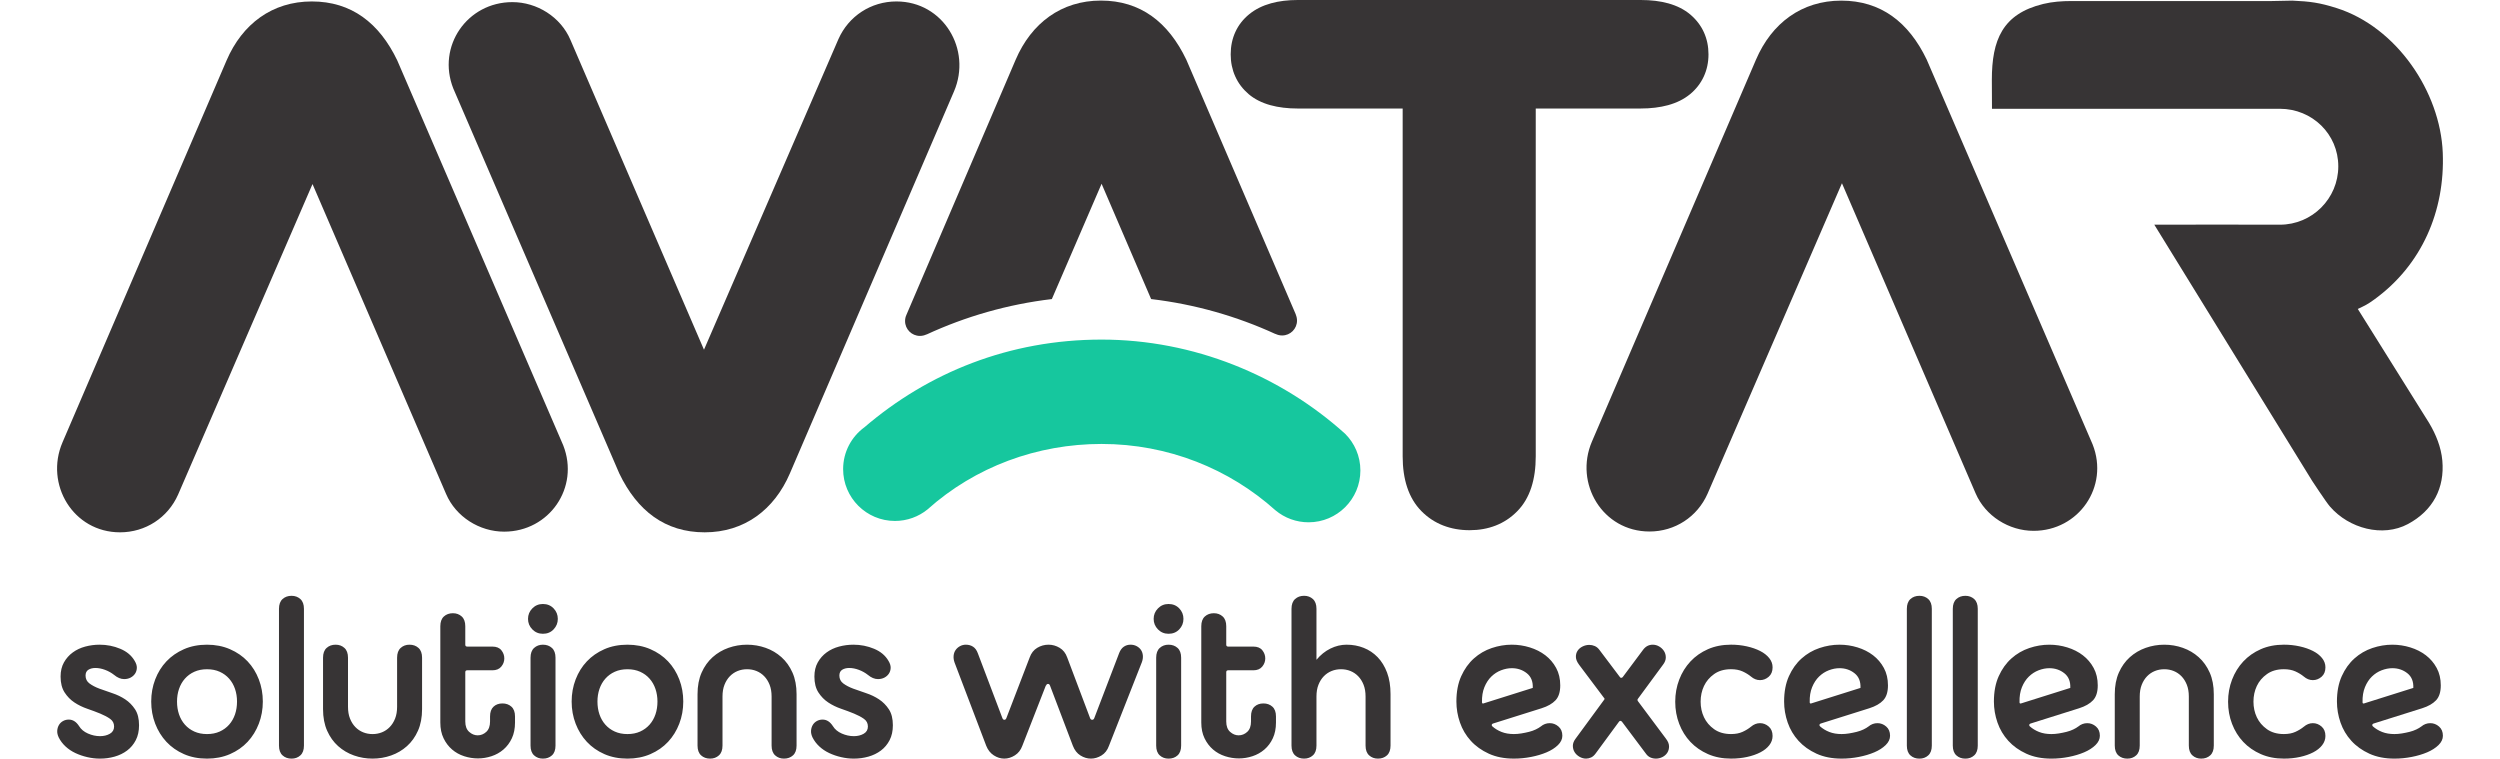
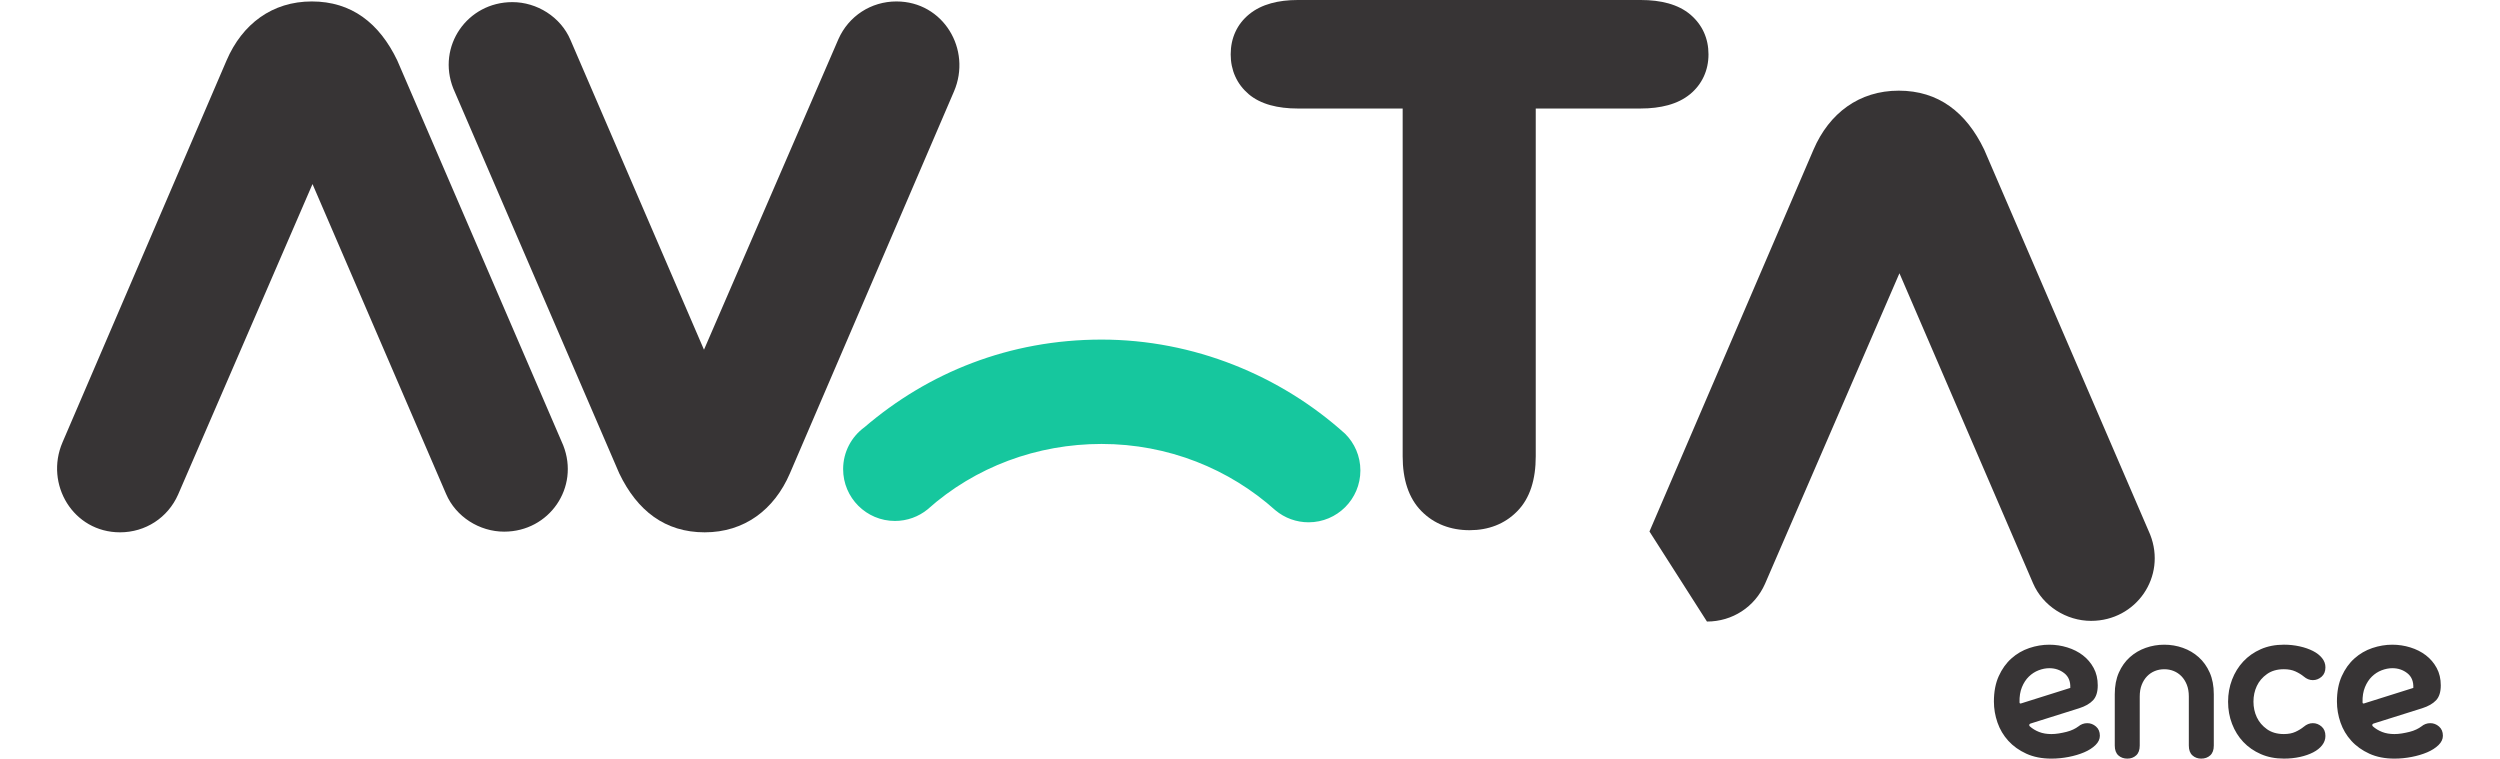
<svg xmlns="http://www.w3.org/2000/svg" xml:space="preserve" width="290px" height="88px" version="1.1" style="shape-rendering:geometricPrecision; text-rendering:geometricPrecision; image-rendering:optimizeQuality; fill-rule:evenodd; clip-rule:evenodd" viewBox="0 0 3939.35 1252.59">
  <defs>
    <style type="text/css">
   
    .fil0 {fill:#373435}
    .fil1 {fill:#16C79E}
    .fil2 {fill:#373435;fill-rule:nonzero}
   
  </style>
  </defs>
  <g id="Layer_x0020_1">
    <g id="_2176458989728">
-       <path class="fil0" d="M3690.69 1.04c29.26,1.33 44.76,3.28 73.22,12.32 99,31.44 171.14,138.28 175.18,238.81 3.86,96.36 -34.66,185.4 -112.91,242.23 -11.43,8.3 -15.31,10.03 -27.37,15.74l117.69 188.17c11.3,18.92 19.95,40.16 21.9,62.27 3.96,44.96 -15.16,82.37 -56.8,104.69 -41.64,22.32 -97.2,7.45 -128.64,-28.74 -7.08,-8.14 -29.43,-42.64 -29.43,-42.42l-260.71 -423.12c69.14,-0.35 138.3,0 207.44,0 53.21,0 96.35,-43.14 96.35,-96.35 0,-53.21 -43.12,-95.01 -96.35,-95.01l-262.86 0 -212.6 0 -0.21 -47.89 0 0c0,-65.59 17.4,-108.78 84.85,-125.22 15.2,-3.7 30.91,-4.79 46.53,-4.79l330.51 0 34.21 -0.69z" />
      <path class="fil1" d="M1437.09 841.23c-14.68,11.84 -33.35,18.93 -53.67,18.93 -47.25,0 -85.55,-38.3 -85.55,-85.55 0,-28.41 13.85,-53.59 35.18,-69.15 105.25,-90.22 239.28,-144.75 391.47,-144.75 152.19,0 295.47,59.27 402.13,155.41l0 0c15.62,15.5 25.29,36.98 25.29,60.72 0,47.25 -38.3,85.55 -85.54,85.55 -20.1,0 -39.36,-6.97 -54.79,-19.85 -76.05,-68.27 -176.96,-109.51 -287.09,-109.51 -105.88,0 -208.35,37.41 -287.42,108.19z" />
      <path class="fil2" d="M2614.54 179.18l-173.06 0 0 574.22c0,19.24 -2.4,36.29 -7.22,51.19 -5.13,15.86 -12.99,29.1 -23.57,39.75 -10.25,10.41 -22.08,18.22 -35.39,23.42 -13.14,5.12 -27.51,7.67 -43.07,7.67 -15.76,0 -30.33,-2.6 -43.63,-7.78 -13.51,-5.27 -25.49,-13.17 -35.87,-23.69 -10.58,-10.73 -18.49,-23.96 -23.67,-39.7 -4.87,-14.78 -7.32,-31.73 -7.32,-50.86l0 -574.22 -173.06 0c-16.94,0 -32.02,-1.85 -45.22,-5.49 -14.28,-3.95 -26.27,-10.03 -35.95,-18.2l-0.08 -0.08c-9.74,-8.34 -17.16,-18.13 -22.18,-29.34 -4.95,-11.07 -7.46,-23.17 -7.46,-36.3 0,-13.49 2.59,-25.86 7.75,-37.09 5.21,-11.38 12.94,-21.2 23.12,-29.44 9.94,-8.05 21.9,-13.98 35.82,-17.83 13.1,-3.62 27.85,-5.42 44.21,-5.42l565.88 0c17.19,0 32.44,1.85 45.81,5.56 14.41,4 26.51,10.17 36.38,18.5l0.08 0.08c9.86,8.45 17.33,18.24 22.35,29.35 4.99,11.06 7.5,23.16 7.5,36.28 0,13.19 -2.59,25.35 -7.7,36.47 -5.18,11.27 -12.78,21.06 -22.73,29.34l-0.16 0.08c-9.86,8.09 -21.95,14.11 -36.25,18.03 -13.32,3.64 -28.41,5.49 -45.28,5.49z" />
      <path class="fil2" d="M103.92 878.94c-77.3,0 -124.71,-79.33 -94.93,-148.66l270.86 -630.5c25.85,-60.17 75.37,-97.39 140.74,-97.39 65.37,0 111.37,35.5 141.06,97.32l274.03 635.52c27.49,69.61 -22.98,142.6 -97.53,142.6 -40.77,0 -79.73,-24.56 -95.83,-62.17l-220.58 -511.77 -221.96 512.79c-16.92,38.17 -53.85,62.26 -95.86,62.26z" />
-       <path class="fil0" d="M2045.27 519.57c1.3,3 2.03,6.31 2.03,9.78 0,13.57 -10.99,24.56 -24.55,24.56 -3.95,0 -7.67,-0.93 -10.98,-2.59l-0.15 0.14c-63.77,-29.26 -132.78,-49.08 -205.22,-57.66l-81.78 -190.35 -82.14 190.37c-73.08,8.69 -142.64,28.79 -206.88,58.5l-0.15 -0.14c-3.25,1.58 -6.9,2.47 -10.76,2.47 -13.56,0 -24.56,-11 -24.56,-24.56 0,-3.74 0.84,-7.27 2.33,-10.44l180.26 -420.98c25.85,-60.36 75.37,-97.71 140.74,-97.71 65.37,0 111.37,35.61 141.06,97.64l180.87 420.84 -0.13 0.13z" />
      <path class="fil2" d="M1385.96 2.39c77.3,0 124.71,79.33 94.93,148.66l-270.87 630.5c-25.85,60.17 -75.36,97.39 -140.73,97.39 -65.37,0 -111.37,-35.5 -141.06,-97.32l-274.03 -635.52c-27.49,-69.61 22.98,-142.6 97.53,-142.6 40.76,0 79.73,24.56 95.83,62.17l220.57 511.77 221.96 -512.78c16.92,-38.17 53.85,-62.27 95.86,-62.27z" />
-       <path class="fil2" d="M2629.25 877.59c-77.3,0 -124.71,-79.33 -94.93,-148.66l270.86 -630.5c25.85,-60.17 75.37,-97.39 140.74,-97.39 65.37,0 111.37,35.5 141.06,97.32l274.02 635.52c27.49,69.61 -22.98,142.6 -97.53,142.6 -40.77,0 -79.73,-24.56 -95.84,-62.17l-220.57 -511.77 -221.96 512.79c-16.92,38.17 -53.85,62.27 -95.86,62.27z" />
+       <path class="fil2" d="M2629.25 877.59l270.86 -630.5c25.85,-60.17 75.37,-97.39 140.74,-97.39 65.37,0 111.37,35.5 141.06,97.32l274.02 635.52c27.49,69.61 -22.98,142.6 -97.53,142.6 -40.77,0 -79.73,-24.56 -95.84,-62.17l-220.57 -511.77 -221.96 512.79c-16.92,38.17 -53.85,62.27 -95.86,62.27z" />
    </g>
    <g id="_2176459017424">
-       <path class="fil2" d="M47 1115.4c0,5.54 2.19,9.93 6.58,13.17 4.39,3.23 9.82,6.07 16.28,8.48 6.46,2.43 13.57,4.91 21.31,7.45 7.74,2.54 14.84,5.94 21.31,10.22 6.46,4.28 11.89,9.76 16.28,16.46 4.39,6.7 6.58,15.47 6.58,26.33 0,9.47 -1.79,17.67 -5.37,24.59 -3.58,6.93 -8.37,12.65 -14.37,17.15 -6,4.5 -12.87,7.85 -20.61,10.04 -7.74,2.2 -15.76,3.29 -24.07,3.29 -6.93,0 -13.92,-0.8 -20.96,-2.43 -7.04,-1.62 -13.63,-3.87 -19.74,-6.76 -6.12,-2.88 -11.55,-6.52 -16.28,-10.91 -4.73,-4.39 -8.48,-9.36 -11.25,-14.9 -1.85,-3.92 -2.66,-7.62 -2.43,-11.09 0.24,-3.46 1.16,-6.58 2.77,-9.35 1.62,-2.77 3.87,-4.96 6.76,-6.58 2.88,-1.62 6.07,-2.43 9.52,-2.43 6.7,0 12.36,3.58 16.98,10.74 3.23,5.32 8.14,9.41 14.72,12.3 6.58,2.89 13.22,4.33 19.92,4.33 6.23,0 11.66,-1.33 16.28,-3.99 4.62,-2.65 6.93,-6.64 6.93,-11.95 0,-5.31 -2.19,-9.53 -6.58,-12.64 -4.39,-3.12 -9.82,-6 -16.28,-8.66 -6.46,-2.66 -13.57,-5.31 -21.31,-7.97 -7.74,-2.65 -14.84,-6.12 -21.3,-10.39 -6.47,-4.27 -11.89,-9.82 -16.28,-16.63 -4.39,-6.81 -6.59,-15.53 -6.59,-26.15 0,-9.01 1.85,-16.8 5.55,-23.38 3.69,-6.58 8.54,-12.06 14.55,-16.45 6,-4.39 12.87,-7.62 20.61,-9.7 7.74,-2.08 15.64,-3.11 23.73,-3.11 12.01,0 23.39,2.25 34.12,6.75 10.74,4.5 18.65,11.14 23.73,19.92 2.54,4.15 3.75,8.02 3.64,11.6 -0.11,3.58 -1.1,6.75 -2.94,9.52 -1.85,2.78 -4.33,4.96 -7.45,6.59 -3.12,1.61 -6.64,2.42 -10.56,2.42 -5.55,0 -11.09,-2.31 -16.63,-6.93 -4.39,-3.47 -9.35,-6.24 -14.9,-8.32 -5.54,-2.08 -10.85,-3.11 -15.93,-3.11 -4.62,0 -8.48,0.98 -11.61,2.94 -3.12,1.97 -4.67,5.14 -4.67,9.53zm200.57 -50.92c13.86,0 26.5,2.48 37.93,7.45 11.43,4.96 21.13,11.66 29.09,20.09 7.98,8.43 14.15,18.36 18.53,29.79 4.39,11.43 6.59,23.61 6.59,36.55 0,12.93 -2.2,25.12 -6.59,36.55 -4.39,11.43 -10.56,21.42 -18.53,29.97 -7.96,8.54 -17.66,15.29 -29.09,20.26 -11.43,4.96 -24.08,7.45 -37.93,7.45 -14.09,0 -26.79,-2.48 -38.11,-7.45 -11.31,-4.97 -20.96,-11.72 -28.92,-20.26 -7.97,-8.55 -14.14,-18.53 -18.53,-29.97 -4.39,-11.43 -6.58,-23.62 -6.58,-36.55 0,-12.93 2.2,-25.11 6.58,-36.55 4.39,-11.43 10.56,-21.36 18.53,-29.79 7.97,-8.43 17.61,-15.13 28.92,-20.09 11.32,-4.97 24.02,-7.45 38.11,-7.45zm0 147.57c7.85,0 14.84,-1.39 20.96,-4.16 6.12,-2.77 11.31,-6.58 15.58,-11.42 4.27,-4.86 7.5,-10.52 9.7,-16.98 2.2,-6.46 3.29,-13.51 3.29,-21.13 0,-7.39 -1.1,-14.32 -3.29,-20.78 -2.19,-6.46 -5.43,-12.13 -9.7,-16.97 -4.27,-4.86 -9.47,-8.66 -15.58,-11.43 -6.13,-2.77 -13.11,-4.16 -20.96,-4.16 -7.85,0 -14.84,1.39 -20.96,4.16 -6.12,2.77 -11.31,6.58 -15.58,11.43 -4.27,4.85 -7.5,10.51 -9.7,16.97 -2.2,6.46 -3.29,13.4 -3.29,20.78 0,7.62 1.1,14.67 3.29,21.13 2.19,6.46 5.43,12.13 9.7,16.98 4.27,4.85 9.47,8.65 15.58,11.42 6.13,2.77 13.11,4.16 20.96,4.16zm139.6 -228.28c5.77,0 10.62,1.79 14.55,5.37 3.93,3.58 5.89,8.95 5.89,16.11l0 225.87c0,7.15 -1.96,12.53 -5.89,16.11 -3.92,3.58 -8.78,5.37 -14.55,5.37 -6.01,0 -10.97,-1.79 -14.89,-5.37 -3.93,-3.58 -5.89,-8.95 -5.89,-16.11l0 -225.87c0,-7.16 1.96,-12.53 5.89,-16.11 3.92,-3.58 8.88,-5.37 14.89,-5.37zm194.69 80.71c6,0 10.97,1.79 14.9,5.37 3.93,3.58 5.89,8.95 5.89,16.11l0 84.87c0,13.63 -2.25,25.52 -6.76,35.68 -4.5,10.16 -10.57,18.65 -18.19,25.46 -7.62,6.81 -16.34,11.95 -26.15,15.41 -9.81,3.46 -20.03,5.19 -30.66,5.19 -10.62,0 -20.84,-1.73 -30.66,-5.19 -9.82,-3.47 -18.53,-8.61 -26.16,-15.41 -7.62,-6.82 -13.68,-15.3 -18.18,-25.46 -4.5,-10.16 -6.76,-22.06 -6.76,-35.68l0 -84.87c0,-7.16 1.96,-12.53 5.89,-16.11 3.92,-3.58 8.89,-5.37 14.89,-5.37 5.78,0 10.63,1.79 14.55,5.37 3.93,3.58 5.89,8.95 5.89,16.11l0 81.06c0,7.39 1.09,13.86 3.29,19.4 2.19,5.54 5.14,10.22 8.83,14.03 3.7,3.81 7.98,6.7 12.83,8.66 4.85,1.97 10.05,2.95 15.58,2.95 5.55,0 10.74,-0.98 15.59,-2.95 4.85,-1.96 9.12,-4.85 12.81,-8.66 3.7,-3.81 6.64,-8.49 8.84,-14.03 2.19,-5.54 3.29,-12.01 3.29,-19.4l0 -81.06c0,-7.16 1.97,-12.53 5.89,-16.11 3.93,-3.58 8.78,-5.37 14.55,-5.37zm153.46 96.99c6,0 10.97,1.79 14.9,5.37 3.93,3.58 5.89,8.95 5.89,16.11l0 10.05c0,9.93 -1.73,18.6 -5.19,25.99 -3.47,7.39 -8.09,13.57 -13.86,18.53 -5.77,4.97 -12.36,8.66 -19.75,11.09 -7.39,2.43 -14.9,3.64 -22.51,3.64 -7.62,0 -15.18,-1.21 -22.69,-3.64 -7.51,-2.43 -14.14,-6.12 -19.92,-11.09 -5.78,-4.96 -10.46,-11.14 -14.03,-18.53 -3.59,-7.39 -5.37,-16.05 -5.37,-25.99l0 -159c0,-7.16 1.96,-12.53 5.89,-16.11 3.92,-3.58 8.89,-5.37 14.9,-5.37 5.77,0 10.62,1.79 14.54,5.37 3.93,3.58 5.89,8.95 5.89,16.11l0 30.49c0,2.08 1.04,3.11 3.12,3.11l41.57 0c6.7,0 11.66,2.02 14.89,6.07 3.23,4.04 4.85,8.54 4.85,13.51 0,4.96 -1.67,9.47 -5.02,13.51 -3.35,4.05 -8.25,6.06 -14.72,6.06l-41.57 0c-2.08,0 -3.12,1.04 -3.12,3.12l0 81.41c0,7.62 2.14,13.33 6.41,17.15 4.28,3.81 8.95,5.71 14.03,5.71 5.32,0 10.05,-1.9 14.2,-5.71 4.16,-3.81 6.24,-9.53 6.24,-17.15l0 -8.32c0,-7.15 1.9,-12.53 5.72,-16.11 3.81,-3.58 8.71,-5.37 14.72,-5.37zm66.86 -115.01c-6.93,0 -12.76,-2.43 -17.49,-7.27 -4.73,-4.85 -7.1,-10.62 -7.1,-17.32 0,-6.7 2.37,-12.48 7.1,-17.32 4.73,-4.85 10.57,-7.27 17.49,-7.27 7.16,0 13.05,2.43 17.67,7.27 4.62,4.85 6.93,10.62 6.93,17.32 0,6.69 -2.31,12.47 -6.93,17.32 -4.62,4.85 -10.51,7.27 -17.67,7.27zm0 18.02c6,0 10.97,1.79 14.9,5.37 3.92,3.58 5.89,8.95 5.89,16.11l0 145.15c0,7.15 -1.96,12.53 -5.89,16.11 -3.92,3.58 -8.89,5.37 -14.9,5.37 -5.77,0 -10.62,-1.79 -14.55,-5.37 -3.92,-3.58 -5.89,-8.95 -5.89,-16.11l0 -145.15c0,-7.16 1.96,-12.53 5.89,-16.11 3.92,-3.58 8.78,-5.37 14.55,-5.37zm139.6 0c13.86,0 26.5,2.48 37.93,7.45 11.43,4.96 21.13,11.66 29.1,20.09 7.97,8.43 14.14,18.36 18.53,29.79 4.39,11.43 6.58,23.61 6.58,36.55 0,12.93 -2.2,25.12 -6.58,36.55 -4.39,11.43 -10.56,21.42 -18.53,29.97 -7.97,8.54 -17.66,15.29 -29.1,20.26 -11.43,4.96 -24.08,7.45 -37.93,7.45 -14.08,0 -26.79,-2.48 -38.11,-7.45 -11.31,-4.97 -20.95,-11.72 -28.92,-20.26 -7.97,-8.55 -14.15,-18.53 -18.53,-29.97 -4.39,-11.43 -6.59,-23.62 -6.59,-36.55 0,-12.93 2.2,-25.11 6.59,-36.55 4.39,-11.43 10.56,-21.36 18.53,-29.79 7.97,-8.43 17.61,-15.13 28.92,-20.09 11.32,-4.97 24.02,-7.45 38.11,-7.45zm0 147.57c7.85,0 14.84,-1.39 20.96,-4.16 6.12,-2.77 11.31,-6.58 15.58,-11.42 4.28,-4.86 7.51,-10.52 9.7,-16.98 2.2,-6.46 3.29,-13.51 3.29,-21.13 0,-7.39 -1.1,-14.32 -3.29,-20.78 -2.19,-6.46 -5.42,-12.13 -9.7,-16.97 -4.27,-4.86 -9.46,-8.66 -15.58,-11.43 -6.13,-2.77 -13.11,-4.16 -20.96,-4.16 -7.85,0 -14.84,1.39 -20.96,4.16 -6.12,2.77 -11.32,6.58 -15.59,11.43 -4.27,4.85 -7.5,10.51 -9.7,16.97 -2.2,6.46 -3.29,13.4 -3.29,20.78 0,7.62 1.1,14.67 3.29,21.13 2.19,6.46 5.43,12.13 9.7,16.98 4.27,4.85 9.47,8.65 15.59,11.42 6.12,2.77 13.11,4.16 20.96,4.16zm197.46 -147.57c10.62,0 20.84,1.73 30.66,5.2 9.82,3.46 18.53,8.6 26.15,15.41 7.62,6.81 13.69,15.3 18.19,25.46 4.5,10.16 6.75,22.05 6.75,35.68l0 84.87c0,7.15 -1.96,12.53 -5.89,16.11 -3.93,3.58 -8.89,5.37 -14.9,5.37 -5.77,0 -10.62,-1.79 -14.55,-5.37 -3.92,-3.58 -5.89,-8.95 -5.89,-16.11l0 -81.07c0,-7.39 -1.1,-13.86 -3.29,-19.4 -2.2,-5.54 -5.14,-10.22 -8.84,-14.03 -3.69,-3.81 -7.97,-6.7 -12.81,-8.66 -4.86,-1.97 -10.05,-2.95 -15.59,-2.95 -5.54,0 -10.74,0.98 -15.59,2.95 -4.85,1.96 -9.12,4.85 -12.82,8.66 -3.69,3.81 -6.64,8.49 -8.83,14.03 -2.2,5.54 -3.29,12.01 -3.29,19.4l0 81.07c0,7.15 -1.96,12.53 -5.89,16.11 -3.92,3.58 -8.78,5.37 -14.55,5.37 -6,0 -10.97,-1.79 -14.9,-5.37 -3.92,-3.58 -5.88,-8.95 -5.88,-16.11l0 -84.87c0,-13.63 2.25,-25.52 6.75,-35.68 4.51,-10.16 10.56,-18.65 18.19,-25.46 7.62,-6.81 16.34,-11.95 26.15,-15.41 9.82,-3.47 20.04,-5.2 30.66,-5.2zm152.43 50.92c0,5.54 2.19,9.93 6.58,13.17 4.39,3.23 9.82,6.07 16.28,8.48 6.46,2.43 13.57,4.91 21.31,7.45 7.74,2.54 14.84,5.94 21.31,10.22 6.46,4.28 11.89,9.76 16.28,16.46 4.39,6.7 6.58,15.47 6.58,26.33 0,9.47 -1.79,17.67 -5.37,24.59 -3.59,6.93 -8.37,12.65 -14.37,17.15 -6.01,4.5 -12.88,7.85 -20.62,10.04 -7.74,2.2 -15.76,3.29 -24.07,3.29 -6.93,0 -13.91,-0.8 -20.96,-2.43 -7.04,-1.62 -13.62,-3.87 -19.74,-6.76 -6.12,-2.88 -11.55,-6.52 -16.28,-10.91 -4.73,-4.39 -8.49,-9.36 -11.26,-14.9 -1.84,-3.92 -2.66,-7.62 -2.43,-11.09 0.24,-3.46 1.16,-6.58 2.77,-9.35 1.62,-2.77 3.87,-4.96 6.76,-6.58 2.89,-1.62 6.07,-2.43 9.53,-2.43 6.7,0 12.36,3.58 16.98,10.74 3.23,5.32 8.14,9.41 14.72,12.3 6.58,2.89 13.22,4.33 19.92,4.33 6.23,0 11.66,-1.33 16.28,-3.99 4.62,-2.65 6.93,-6.64 6.93,-11.95 0,-5.31 -2.19,-9.53 -6.58,-12.64 -4.39,-3.12 -9.82,-6 -16.28,-8.66 -6.46,-2.66 -13.57,-5.31 -21.31,-7.97 -7.74,-2.65 -14.84,-6.12 -21.3,-10.39 -6.47,-4.27 -11.89,-9.82 -16.28,-16.63 -4.39,-6.81 -6.58,-15.53 -6.58,-26.15 0,-9.01 1.84,-16.8 5.54,-23.38 3.69,-6.58 8.54,-12.06 14.55,-16.45 6,-4.39 12.88,-7.62 20.61,-9.7 7.74,-2.08 15.64,-3.11 23.72,-3.11 12.01,0 23.39,2.25 34.13,6.75 10.74,4.5 18.65,11.14 23.73,19.92 2.54,4.15 3.75,8.02 3.64,11.6 -0.12,3.58 -1.1,6.75 -2.95,9.52 -1.85,2.78 -4.33,4.96 -7.45,6.59 -3.12,1.61 -6.64,2.42 -10.56,2.42 -5.54,0 -11.09,-2.31 -16.63,-6.93 -4.39,-3.47 -9.35,-6.24 -14.9,-8.32 -5.54,-2.08 -10.85,-3.11 -15.93,-3.11 -4.62,0 -8.49,0.98 -11.61,2.94 -3.11,1.97 -4.67,5.14 -4.67,9.53zm480.83 -50.92c3.69,0 7.04,0.81 10.05,2.42 3,1.62 5.37,3.69 7.1,6.23 1.73,2.55 2.77,5.55 3.11,9.01 0.35,3.46 -0.17,7.16 -1.56,11.08l-54.39 138.22c-2.54,7.16 -6.64,12.47 -12.3,15.94 -5.66,3.46 -11.49,5.19 -17.49,5.19 -6.01,0 -11.78,-1.73 -17.32,-5.19 -5.54,-3.47 -9.7,-8.78 -12.47,-15.94l-37.76 -99.42c-0.69,-1.85 -1.79,-2.77 -3.29,-2.77 -1.5,0 -2.6,0.92 -3.29,2.77l-0.34 0 -38.8 99.42c-2.54,6.93 -6.64,12.18 -12.3,15.76 -5.66,3.58 -11.49,5.37 -17.49,5.37 -6,0 -11.78,-1.79 -17.32,-5.37 -5.55,-3.58 -9.7,-8.83 -12.47,-15.76l-52.31 -137.52c-1.39,-3.93 -1.91,-7.68 -1.56,-11.26 0.34,-3.58 1.44,-6.7 3.29,-9.35 1.85,-2.66 4.27,-4.79 7.27,-6.41 3,-1.61 6.23,-2.42 9.7,-2.42 4.39,0 8.31,1.09 11.78,3.29 3.46,2.19 6.12,5.83 7.97,10.92l40.53 107.03c0.7,1.85 1.79,2.77 3.29,2.77 1.5,0 2.6,-0.92 3.29,-2.77l38.45 -100.11c2.55,-7.16 6.7,-12.47 12.48,-15.93 5.77,-3.47 12.01,-5.2 18.7,-5.2 6.46,0 12.59,1.73 18.36,5.2 5.77,3.46 9.93,8.77 12.47,15.93l37.76 100.11c0.7,1.85 1.84,2.77 3.46,2.77 1.61,0 2.77,-0.92 3.47,-2.77l41.22 -107.73c1.86,-4.62 4.39,-8.03 7.63,-10.22 3.24,-2.2 6.93,-3.29 11.09,-3.29zm62.7 -18.02c-6.92,0 -12.76,-2.43 -17.49,-7.27 -4.73,-4.85 -7.1,-10.62 -7.1,-17.32 0,-6.7 2.37,-12.48 7.1,-17.32 4.73,-4.85 10.57,-7.27 17.49,-7.27 7.16,0 13.05,2.43 17.67,7.27 4.62,4.85 6.93,10.62 6.93,17.32 0,6.69 -2.31,12.47 -6.93,17.32 -4.62,4.85 -10.51,7.27 -17.67,7.27zm0 18.02c6,0 10.97,1.79 14.9,5.37 3.93,3.58 5.89,8.95 5.89,16.11l0 145.15c0,7.15 -1.96,12.53 -5.89,16.11 -3.92,3.58 -8.89,5.37 -14.9,5.37 -5.77,0 -10.62,-1.79 -14.54,-5.37 -3.93,-3.58 -5.89,-8.95 -5.89,-16.11l0 -145.15c0,-7.16 1.96,-12.53 5.89,-16.11 3.92,-3.58 8.77,-5.37 14.54,-5.37zm156.58 96.99c6,0 10.97,1.79 14.9,5.37 3.93,3.58 5.89,8.95 5.89,16.11l0 10.05c0,9.93 -1.73,18.6 -5.19,25.99 -3.47,7.39 -8.09,13.57 -13.86,18.53 -5.77,4.97 -12.36,8.66 -19.75,11.09 -7.39,2.43 -14.9,3.64 -22.52,3.64 -7.62,0 -15.18,-1.21 -22.68,-3.64 -7.51,-2.43 -14.15,-6.12 -19.92,-11.09 -5.77,-4.96 -10.45,-11.14 -14.03,-18.53 -3.58,-7.39 -5.37,-16.05 -5.37,-25.99l0 -159c0,-7.16 1.96,-12.53 5.89,-16.11 3.92,-3.58 8.89,-5.37 14.9,-5.37 5.77,0 10.62,1.79 14.54,5.37 3.93,3.58 5.89,8.95 5.89,16.11l0 30.49c0,2.08 1.04,3.11 3.11,3.11l41.57 0c6.7,0 11.66,2.02 14.9,6.07 3.23,4.04 4.85,8.54 4.85,13.51 0,4.96 -1.67,9.47 -5.02,13.51 -3.35,4.05 -8.26,6.06 -14.73,6.06l-41.57 0c-2.08,0 -3.11,1.04 -3.11,3.12l0 81.41c0,7.62 2.14,13.33 6.41,17.15 4.27,3.81 8.95,5.71 14.03,5.71 5.31,0 10.05,-1.9 14.2,-5.71 4.16,-3.81 6.24,-9.53 6.24,-17.15l0 -8.32c0,-7.15 1.9,-12.53 5.71,-16.11 3.82,-3.58 8.72,-5.37 14.72,-5.37zm137.53 -96.99c9.93,0 19.29,1.73 28.06,5.2 8.78,3.46 16.45,8.6 23.04,15.41 6.58,6.81 11.78,15.3 15.59,25.46 3.81,10.16 5.72,22.05 5.72,35.68l0 84.87c0,7.15 -1.96,12.53 -5.89,16.11 -3.92,3.58 -8.89,5.37 -14.9,5.37 -5.77,0 -10.62,-1.79 -14.55,-5.37 -3.92,-3.58 -5.89,-8.95 -5.89,-16.11l0 -81.07c0,-7.39 -1.1,-13.86 -3.28,-19.4 -2.2,-5.54 -5.14,-10.22 -8.84,-14.03 -3.69,-3.81 -7.97,-6.7 -12.82,-8.66 -4.85,-1.97 -10.05,-2.95 -15.59,-2.95 -5.54,0 -10.74,0.98 -15.59,2.95 -4.85,1.96 -9.12,4.85 -12.82,8.66 -3.69,3.81 -6.64,8.49 -8.83,14.03 -2.2,5.54 -3.29,12.01 -3.29,19.4l0 81.07c0,7.15 -1.96,12.53 -5.89,16.11 -3.92,3.58 -8.78,5.37 -14.54,5.37 -6.01,0 -10.97,-1.79 -14.9,-5.37 -3.93,-3.58 -5.89,-8.95 -5.89,-16.11l0 -225.87c0,-7.16 1.96,-12.53 5.89,-16.11 3.92,-3.58 8.89,-5.37 14.9,-5.37 5.77,0 10.62,1.79 14.54,5.37 3.93,3.58 5.89,8.95 5.89,16.11l0 84.18c6.7,-8.09 14.37,-14.26 23.04,-18.53 8.66,-4.27 17.61,-6.41 26.85,-6.41zm320.44 135.1c4.38,-3.7 9.35,-5.54 14.9,-5.54 5.31,0 10.1,1.84 14.37,5.54 4.27,3.69 6.4,8.77 6.4,15.24 0,5.54 -2.42,10.68 -7.27,15.42 -4.86,4.73 -11.09,8.71 -18.71,11.95 -7.62,3.23 -16.17,5.77 -25.63,7.62 -9.47,1.84 -18.94,2.77 -28.41,2.77 -15.71,0 -29.51,-2.71 -41.4,-8.14 -11.89,-5.43 -21.83,-12.53 -29.79,-21.31 -7.97,-8.78 -13.91,-18.82 -17.84,-30.14 -3.92,-11.31 -5.89,-22.86 -5.89,-34.64 0,-16.16 2.66,-30.14 7.98,-41.91 5.31,-11.78 12.29,-21.54 20.95,-29.27 8.66,-7.74 18.48,-13.45 29.45,-17.15 10.97,-3.7 22,-5.54 33.09,-5.54 10.16,0 20.09,1.5 29.78,4.5 9.7,3 18.25,7.34 25.64,12.99 7.39,5.66 13.33,12.65 17.84,20.96 4.51,8.31 6.76,17.9 6.76,28.75 0,10.85 -2.6,19.06 -7.8,24.6 -5.19,5.54 -12.87,9.93 -23.04,13.16l-80.37 25.29c-1.16,0.47 -1.79,1.16 -1.91,2.08 -0.11,0.92 0.17,1.73 0.87,2.42 4.39,3.92 9.53,7.04 15.42,9.35 5.89,2.31 12.64,3.46 20.27,3.46 3.92,0 8.03,-0.34 12.3,-1.04 4.27,-0.69 8.48,-1.56 12.64,-2.6 4.15,-1.04 7.9,-2.37 11.26,-3.99 3.35,-1.61 6.06,-3.23 8.14,-4.85zm-97 -40.18c0,1.84 0.8,2.54 2.42,2.08l81.41 -25.63c0.46,-10.62 -2.83,-18.71 -9.87,-24.25 -7.04,-5.55 -15.3,-8.32 -24.77,-8.32 -5.77,0 -11.66,1.16 -17.67,3.46 -6.01,2.31 -11.38,5.77 -16.12,10.39 -4.73,4.62 -8.54,10.45 -11.43,17.5 -2.89,7.04 -4.22,15.3 -3.99,24.77zm303.45 59.93c3.47,4.39 5.26,8.6 5.38,12.65 0.11,4.04 -0.81,7.62 -2.77,10.74 -1.97,3.11 -4.68,5.54 -8.14,7.27 -3.47,1.73 -7.04,2.6 -10.74,2.6 -3.24,0 -6.3,-0.64 -9.18,-1.91 -2.89,-1.28 -5.37,-3.41 -7.45,-6.41l-39.49 -52.66c-1.84,-1.84 -3.46,-1.84 -4.85,0l-38.45 52.31c-2.31,3.23 -4.85,5.48 -7.62,6.76 -2.77,1.27 -5.54,1.91 -8.31,1.91 -3.69,0 -7.27,-0.98 -10.74,-2.95 -3.46,-1.97 -6.18,-4.5 -8.14,-7.62 -1.96,-3.12 -2.94,-6.64 -2.94,-10.57 0,-3.93 1.5,-7.85 4.5,-11.78l46.76 -63.74c1.39,-1.39 1.39,-2.65 0,-3.81l-40.87 -54.39c-3.47,-4.62 -5.25,-8.89 -5.37,-12.81 -0.12,-3.93 0.8,-7.39 2.77,-10.39 1.97,-3 4.74,-5.37 8.32,-7.1 3.58,-1.74 7.21,-2.6 10.91,-2.6 3.23,0 6.29,0.64 9.18,1.91 2.89,1.27 5.37,3.29 7.45,6.07l33.95 45.03c0.46,0.92 1.21,1.38 2.25,1.38 1.04,0 1.9,-0.47 2.59,-1.38l33.6 -45.03c4.16,-5.54 9.47,-8.31 15.94,-8.31 3.7,0 7.22,0.98 10.57,2.95 3.35,1.96 6,4.5 7.97,7.62 1.96,3.11 2.94,6.64 2.94,10.56 0,3.93 -1.5,7.86 -4.5,11.78l-41.56 56.46c-0.93,1.16 -0.93,2.43 0,3.82l46.06 61.66zm140.65 -19.4c4.62,-3.92 9.58,-5.89 14.9,-5.89 5.31,0 10.1,1.84 14.37,5.54 4.27,3.69 6.41,8.89 6.41,15.59 0,5.54 -1.79,10.62 -5.37,15.24 -3.58,4.62 -8.48,8.54 -14.72,11.78 -6.23,3.23 -13.51,5.77 -21.82,7.62 -8.31,1.84 -17.21,2.77 -26.67,2.77 -14.08,0 -26.79,-2.48 -38.11,-7.45 -11.31,-4.97 -20.95,-11.66 -28.92,-20.09 -7.97,-8.43 -14.15,-18.36 -18.53,-29.79 -4.39,-11.43 -6.59,-23.61 -6.59,-36.55 0,-12.93 2.2,-25.11 6.59,-36.55 4.39,-11.43 10.56,-21.42 18.53,-29.96 7.97,-8.54 17.61,-15.3 28.92,-20.27 11.32,-4.97 24.02,-7.45 38.11,-7.45 9.01,0 17.67,0.92 25.98,2.77 8.32,1.84 15.65,4.39 22,7.62 6.35,3.23 11.37,7.16 15.07,11.78 3.7,4.62 5.55,9.69 5.55,15.24 0,6.7 -2.14,11.89 -6.41,15.59 -4.27,3.69 -9.06,5.54 -14.37,5.54 -5.31,0 -10.28,-1.96 -14.9,-5.89 -3.93,-3.23 -8.54,-6.06 -13.85,-8.49 -5.32,-2.42 -11.66,-3.64 -19.06,-3.64 -11.08,0 -20.38,2.66 -27.88,7.97 -7.5,5.31 -13.1,11.89 -16.8,19.75 -3.69,7.85 -5.55,16.45 -5.55,25.81 0,9.35 1.85,17.95 5.55,25.8 3.7,7.85 9.3,14.44 16.8,19.75 7.5,5.31 16.8,7.97 27.88,7.97 7.39,0 13.74,-1.21 19.06,-3.64 5.31,-2.43 9.92,-5.26 13.85,-8.49zm193.99 -0.34c4.39,-3.7 9.35,-5.54 14.9,-5.54 5.31,0 10.11,1.84 14.38,5.54 4.27,3.69 6.4,8.77 6.4,15.24 0,5.54 -2.42,10.68 -7.27,15.42 -4.85,4.73 -11.09,8.71 -18.71,11.95 -7.62,3.23 -16.17,5.77 -25.63,7.62 -9.47,1.84 -18.94,2.77 -28.41,2.77 -15.71,0 -29.5,-2.71 -41.4,-8.14 -11.89,-5.43 -21.82,-12.53 -29.79,-21.31 -7.97,-8.78 -13.92,-18.82 -17.84,-30.14 -3.92,-11.31 -5.89,-22.86 -5.89,-34.64 0,-16.16 2.66,-30.14 7.97,-41.91 5.31,-11.78 12.29,-21.54 20.96,-29.27 8.66,-7.74 18.48,-13.45 29.45,-17.15 10.97,-3.7 22,-5.54 33.08,-5.54 10.16,0 20.09,1.5 29.79,4.5 9.7,3 18.25,7.34 25.64,12.99 7.39,5.66 13.33,12.65 17.84,20.96 4.5,8.31 6.75,17.9 6.75,28.75 0,10.85 -2.59,19.06 -7.79,24.6 -5.2,5.54 -12.88,9.93 -23.05,13.16l-80.36 25.29c-1.16,0.47 -1.79,1.16 -1.91,2.08 -0.12,0.92 0.17,1.73 0.87,2.42 4.39,3.92 9.53,7.04 15.41,9.35 5.89,2.31 12.64,3.46 20.27,3.46 3.92,0 8.03,-0.34 12.3,-1.04 4.27,-0.69 8.48,-1.56 12.64,-2.6 4.15,-1.04 7.9,-2.37 11.26,-3.99 3.35,-1.61 6.06,-3.23 8.14,-4.85zm-96.99 -40.18c0,1.84 0.8,2.54 2.42,2.08l81.41 -25.63c0.46,-10.62 -2.83,-18.71 -9.87,-24.25 -7.04,-5.55 -15.3,-8.32 -24.77,-8.32 -5.77,0 -11.66,1.16 -17.67,3.46 -6,2.31 -11.37,5.77 -16.11,10.39 -4.73,4.62 -8.54,10.45 -11.43,17.5 -2.88,7.04 -4.22,15.3 -3.98,24.77zm181.18 -175.63c5.77,0 10.62,1.79 14.54,5.37 3.93,3.58 5.89,8.95 5.89,16.11l0 225.87c0,7.15 -1.96,12.53 -5.89,16.11 -3.92,3.58 -8.78,5.37 -14.54,5.37 -6.01,0 -10.97,-1.79 -14.9,-5.37 -3.93,-3.58 -5.89,-8.95 -5.89,-16.11l0 -225.87c0,-7.16 1.96,-12.53 5.89,-16.11 3.92,-3.58 8.89,-5.37 14.9,-5.37zm75.87 0c5.77,0 10.62,1.79 14.54,5.37 3.93,3.58 5.89,8.95 5.89,16.11l0 225.87c0,7.15 -1.96,12.53 -5.89,16.11 -3.92,3.58 -8.78,5.37 -14.54,5.37 -6.01,0 -10.97,-1.79 -14.9,-5.37 -3.93,-3.58 -5.89,-8.95 -5.89,-16.11l0 -225.87c0,-7.16 1.96,-12.53 5.89,-16.11 3.92,-3.58 8.88,-5.37 14.9,-5.37z" />
      <path class="fil2" d="M3337.26 1199.59c4.38,-3.7 9.35,-5.54 14.9,-5.54 5.31,0 10.1,1.84 14.37,5.54 4.27,3.69 6.4,8.77 6.4,15.24 0,5.54 -2.42,10.68 -7.27,15.42 -4.86,4.73 -11.09,8.71 -18.71,11.95 -7.62,3.23 -16.17,5.77 -25.63,7.62 -9.47,1.84 -18.94,2.77 -28.41,2.77 -15.71,0 -29.5,-2.71 -41.4,-8.14 -11.89,-5.43 -21.82,-12.53 -29.79,-21.31 -7.97,-8.78 -13.92,-18.82 -17.85,-30.14 -3.92,-11.31 -5.89,-22.86 -5.89,-34.64 0,-16.16 2.65,-30.14 7.97,-41.91 5.31,-11.78 12.29,-21.54 20.95,-29.27 8.66,-7.74 18.48,-13.45 29.45,-17.15 10.97,-3.7 21.99,-5.54 33.08,-5.54 10.16,0 20.09,1.5 29.78,4.5 9.7,3 18.25,7.34 25.64,12.99 7.39,5.66 13.33,12.65 17.84,20.96 4.5,8.31 6.75,17.9 6.75,28.75 0,10.85 -2.6,19.06 -7.8,24.6 -5.19,5.54 -12.87,9.93 -23.04,13.16l-80.36 25.29c-1.16,0.47 -1.79,1.16 -1.91,2.08 -0.12,0.92 0.17,1.73 0.87,2.42 4.39,3.92 9.52,7.04 15.41,9.35 5.89,2.31 12.64,3.46 20.27,3.46 3.92,0 8.03,-0.34 12.3,-1.04 4.27,-0.69 8.48,-1.56 12.64,-2.6 4.15,-1.04 7.9,-2.37 11.26,-3.99 3.35,-1.61 6.06,-3.23 8.14,-4.85zm-96.99 -40.18c0,1.84 0.8,2.54 2.42,2.08l81.41 -25.63c0.46,-10.62 -2.83,-18.71 -9.87,-24.25 -7.04,-5.55 -15.3,-8.32 -24.77,-8.32 -5.77,0 -11.66,1.16 -17.67,3.46 -6,2.31 -11.37,5.77 -16.11,10.39 -4.73,4.62 -8.54,10.45 -11.43,17.5 -2.89,7.04 -4.22,15.3 -3.98,24.77zm239.02 -94.92c10.62,0 20.84,1.73 30.66,5.2 9.82,3.46 18.53,8.6 26.15,15.41 7.62,6.81 13.68,15.3 18.19,25.46 4.5,10.16 6.75,22.05 6.75,35.68l0 84.87c0,7.15 -1.96,12.53 -5.89,16.11 -3.93,3.58 -8.89,5.37 -14.9,5.37 -5.77,0 -10.62,-1.79 -14.55,-5.37 -3.92,-3.58 -5.89,-8.95 -5.89,-16.11l0 -81.07c0,-7.39 -1.1,-13.86 -3.29,-19.4 -2.2,-5.54 -5.14,-10.22 -8.84,-14.03 -3.69,-3.81 -7.97,-6.7 -12.81,-8.66 -4.86,-1.97 -10.05,-2.95 -15.59,-2.95 -5.54,0 -10.74,0.98 -15.59,2.95 -4.85,1.96 -9.12,4.85 -12.82,8.66 -3.69,3.81 -6.64,8.49 -8.83,14.03 -2.2,5.54 -3.29,12.01 -3.29,19.4l0 81.07c0,7.15 -1.96,12.53 -5.89,16.11 -3.92,3.58 -8.78,5.37 -14.55,5.37 -6,0 -10.97,-1.79 -14.9,-5.37 -3.92,-3.58 -5.88,-8.95 -5.88,-16.11l0 -84.87c0,-13.63 2.25,-25.52 6.75,-35.68 4.51,-10.16 10.56,-18.65 18.19,-25.46 7.62,-6.81 16.34,-11.95 26.15,-15.41 9.82,-3.47 20.03,-5.2 30.66,-5.2zm230.37 135.44c4.62,-3.92 9.58,-5.89 14.9,-5.89 5.31,0 10.1,1.84 14.37,5.54 4.27,3.69 6.41,8.89 6.41,15.59 0,5.54 -1.79,10.62 -5.37,15.24 -3.58,4.62 -8.48,8.54 -14.72,11.78 -6.23,3.23 -13.51,5.77 -21.82,7.62 -8.31,1.84 -17.21,2.77 -26.67,2.77 -14.09,0 -26.79,-2.48 -38.11,-7.45 -11.32,-4.97 -20.96,-11.66 -28.92,-20.09 -7.97,-8.43 -14.14,-18.36 -18.53,-29.79 -4.39,-11.43 -6.58,-23.61 -6.58,-36.55 0,-12.93 2.2,-25.11 6.58,-36.55 4.39,-11.43 10.56,-21.42 18.53,-29.96 7.97,-8.54 17.61,-15.3 28.92,-20.27 11.32,-4.97 24.02,-7.45 38.11,-7.45 9.01,0 17.67,0.92 25.98,2.77 8.32,1.84 15.64,4.39 22,7.62 6.35,3.23 11.37,7.16 15.07,11.78 3.7,4.62 5.54,9.69 5.54,15.24 0,6.7 -2.14,11.89 -6.41,15.59 -4.27,3.69 -9.06,5.54 -14.37,5.54 -5.32,0 -10.28,-1.96 -14.9,-5.89 -3.93,-3.23 -8.54,-6.06 -13.86,-8.49 -5.31,-2.42 -11.66,-3.64 -19.05,-3.64 -11.09,0 -20.38,2.66 -27.88,7.97 -7.51,5.31 -13.11,11.89 -16.81,19.75 -3.69,7.85 -5.54,16.45 -5.54,25.81 0,9.35 1.85,17.95 5.54,25.8 3.7,7.85 9.3,14.44 16.81,19.75 7.5,5.31 16.8,7.97 27.88,7.97 7.39,0 13.74,-1.21 19.05,-3.64 5.31,-2.43 9.93,-5.26 13.86,-8.49zm193.99 -0.34c4.38,-3.7 9.35,-5.54 14.9,-5.54 5.31,0 10.1,1.84 14.37,5.54 4.27,3.69 6.4,8.77 6.4,15.24 0,5.54 -2.42,10.68 -7.27,15.42 -4.86,4.73 -11.09,8.71 -18.71,11.95 -7.62,3.23 -16.17,5.77 -25.63,7.62 -9.47,1.84 -18.94,2.77 -28.41,2.77 -15.71,0 -29.5,-2.71 -41.4,-8.14 -11.89,-5.43 -21.83,-12.53 -29.79,-21.31 -7.98,-8.78 -13.92,-18.82 -17.85,-30.14 -3.92,-11.31 -5.89,-22.86 -5.89,-34.64 0,-16.16 2.65,-30.14 7.97,-41.91 5.31,-11.78 12.29,-21.54 20.95,-29.27 8.66,-7.74 18.48,-13.45 29.45,-17.15 10.97,-3.7 21.99,-5.54 33.08,-5.54 10.16,0 20.09,1.5 29.78,4.5 9.7,3 18.25,7.34 25.64,12.99 7.39,5.66 13.33,12.65 17.84,20.96 4.51,8.31 6.76,17.9 6.76,28.75 0,10.85 -2.6,19.06 -7.8,24.6 -5.19,5.54 -12.87,9.93 -23.04,13.16l-80.36 25.29c-1.16,0.47 -1.79,1.16 -1.91,2.08 -0.12,0.92 0.17,1.73 0.87,2.42 4.39,3.92 9.52,7.04 15.41,9.35 5.89,2.31 12.64,3.46 20.27,3.46 3.92,0 8.03,-0.34 12.3,-1.04 4.27,-0.69 8.48,-1.56 12.64,-2.6 4.15,-1.04 7.9,-2.37 11.26,-3.99 3.35,-1.61 6.06,-3.23 8.14,-4.85zm-97 -40.18c0,1.84 0.81,2.54 2.42,2.08l81.41 -25.63c0.46,-10.62 -2.83,-18.71 -9.87,-24.25 -7.04,-5.55 -15.3,-8.32 -24.77,-8.32 -5.77,0 -11.66,1.16 -17.67,3.46 -6,2.31 -11.37,5.77 -16.11,10.39 -4.73,4.62 -8.54,10.45 -11.43,17.5 -2.89,7.04 -4.22,15.3 -3.99,24.77z" />
    </g>
  </g>
</svg>